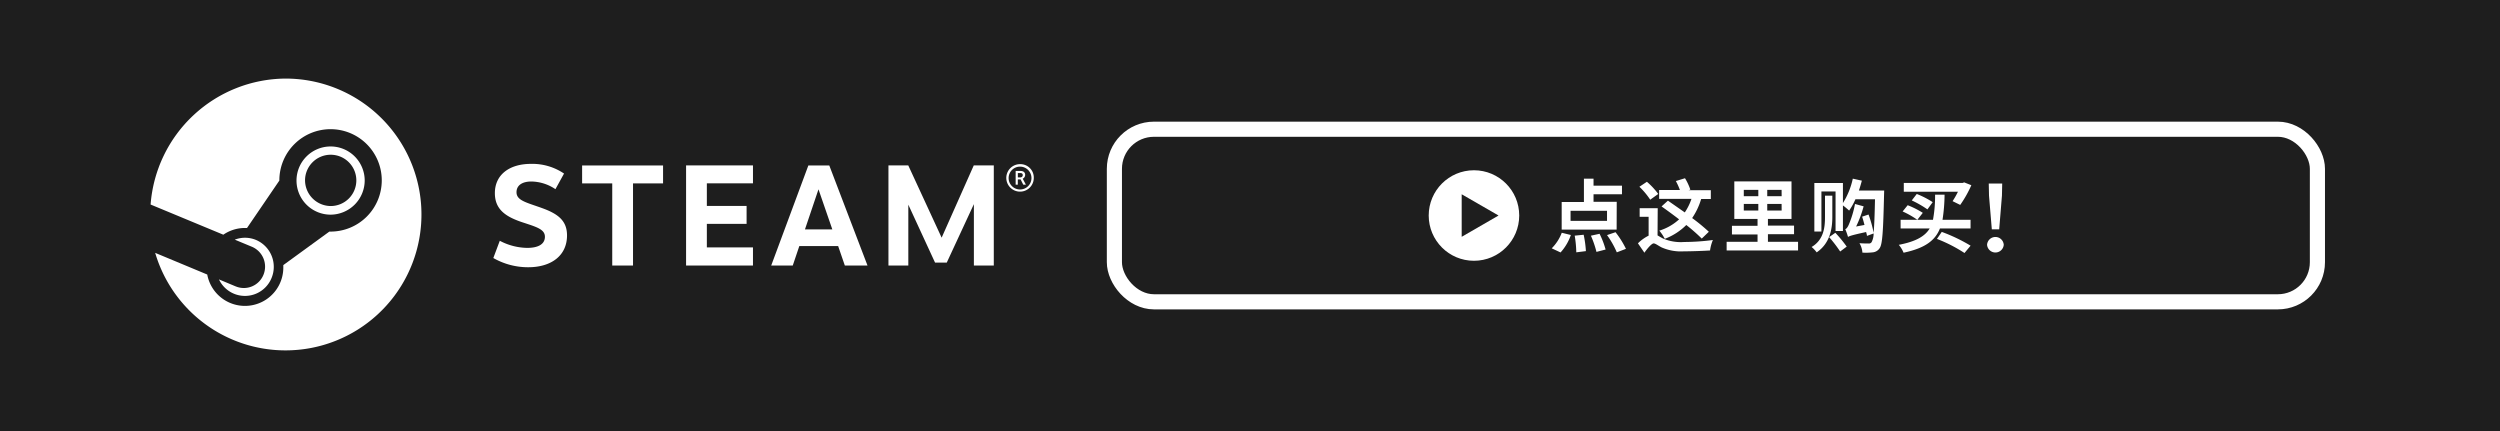
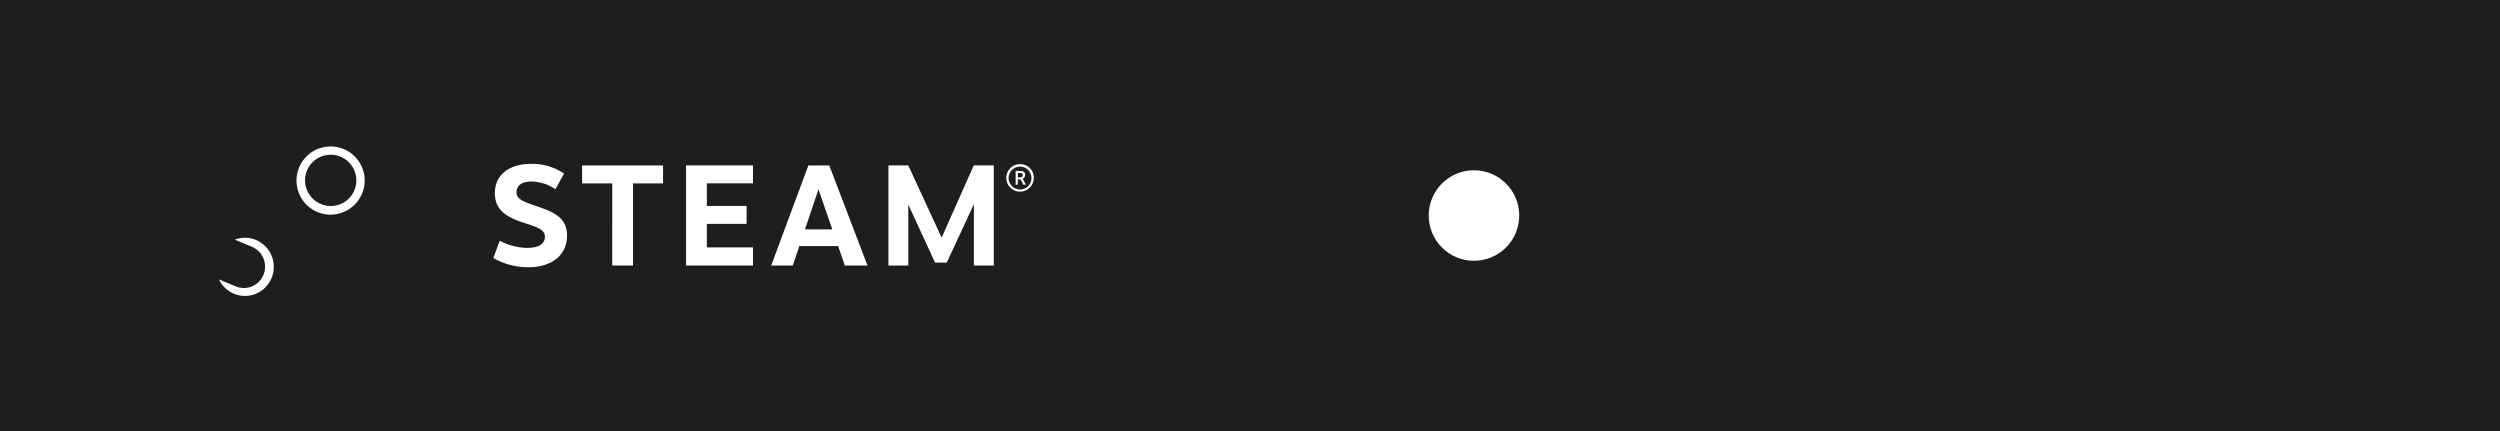
<svg xmlns="http://www.w3.org/2000/svg" viewBox="0 0 580 100">
  <defs>
    <style>.cls-1{fill:#1e1e1e}.cls-2{fill:#fff}</style>
  </defs>
  <g id="レイヤー_2" data-name="レイヤー 2">
    <g id="レイヤー_1-2" data-name="レイヤー 1">
      <path class="cls-1" d="M0 0h580v100H0z" />
-       <path class="cls-2" d="M360 57.61a10.21 10.21 0 002.33-3.61l2.11.52a11.69 11.69 0 01-2.39 4.05zm15.06-4.35h-12.75v-6.39h5.16v-5.42h2.23v1.62h6.6v2h-6.6v1.75h5.38zm-2.23-4.36h-8.46v2.34h8.46zm-5.42 5.56a24.81 24.81 0 01.52 3.8l-2.23.28a26.51 26.51 0 00-.37-3.87zm3.69-.22a19.94 19.94 0 011.4 3.65l-2.12.55a23.39 23.39 0 00-1.29-3.76zm3.7-.37a21.16 21.16 0 012.42 3.86l-2.12.81a21 21 0 00-2.27-4zm9.75.74c.35.2.75.46 1.3.74a10.48 10.48 0 004.91.79 51.19 51.19 0 006.63-.46 9.56 9.56 0 00-.66 2.43c-1.33.09-4.18.2-6.06.2a11.07 11.07 0 01-5.15-.9c-.83-.42-1.45-.94-1.88-.94s-1.43 1.13-2.14 2.16l-1.5-2.18a9.54 9.54 0 012.48-1.78V50.3h-2.08v-2h4.19zm-1.7-8.28a17.42 17.42 0 00-2.51-3l1.74-1.16a17.1 17.1 0 012.63 2.83zm4.11.22l3.91 2.73a12.84 12.84 0 001.55-3.15h-7.5v-2.05h4.82a16.55 16.55 0 00-.94-2.08l2.12-.65a12.69 12.69 0 011.24 2.65l-.39.12h5.14v2.05h-2.24a16 16 0 01-2.09 4.42 43.89 43.89 0 013.87 3.18l-1.64 1.58a42.38 42.38 0 00-3.59-3.15 14.12 14.12 0 01-5 3.21 9.21 9.21 0 00-1.26-1.9 12 12 0 004.59-2.62c-1.38-1.07-2.8-2.1-4.07-3zm30.19 9.55v2h-16.57v-2h7.17v-1.71h-5.94v-2h5.94v-1.6h-5.39v-8.7h13.27v8.7h-5.47v1.55h6.06v2h-6.06v1.76zm-12.59-10.58h3.37v-1.47h-3.37zm0 3.32h3.37v-1.53h-3.37zm8.77-4.79H410v1.47h3.34zm0 3.26H410v1.53h3.34zm11.77 3.02c0 2.73-.53 6.12-3.63 8.22a6.89 6.89 0 00-1.18-1.25c2.89-1.69 3.11-4.74 3.11-7v-4.91h1.7zm12-5.12c-.2 8.42-.37 11.39-1 12.33a2.13 2.13 0 01-1.57 1 14.25 14.25 0 01-2.45.07 5.11 5.11 0 00-.68-2.19c.9.07 1.73.07 2.13.07a.71.71 0 00.69-.33 4.38 4.38 0 00.46-2l-1.55.57c0-.28-.11-.57-.19-.9-3.2.7-3.81.9-4.2 1.14a15.46 15.46 0 00-.64-1.81c.31-.09.57-.48.83-1.07a23.09 23.09 0 001.43-4.77l2 .55a26.08 26.08 0 01-1.74 4.68l1.94-.36c-.17-.67-.35-1.33-.55-1.92l1.49-.5a27.45 27.45 0 011.18 4.23c.15-1.6.24-4.05.32-7.77h-4.54a15.38 15.38 0 01-1.46 2.63 17.17 17.17 0 00-1.44-1.2v5.94h-1.71v-9.18h-3.28v9.29h-1.64V42.46h6.63v4.65a17.67 17.67 0 002.29-5.66l2.1.46c-.2.77-.43 1.53-.68 2.29h5.86zM425.8 54a32.42 32.42 0 012.64 3.21l-1.52 1.14a32.68 32.68 0 00-2.56-3.34zm24.27-1c-1.09 2.75-3.41 4.57-8.44 5.63a6.89 6.89 0 00-1.11-1.83c4-.77 6.08-2 7.17-3.8h-6.75v-2h7.51a30.92 30.92 0 00.49-5.84h2.2a39.13 39.13 0 01-.48 5.84h6.51v2zm-5.25-2a19.81 19.81 0 00-3.41-1.94l1.17-1.45a19.8 19.8 0 013.51 1.77zm8.18-4.33a19.23 19.23 0 001.24-2.18h-12.56v-2.05h13.66l.35-.13 1.66.66a26.38 26.38 0 01-2.58 4.57zm-5.84 1.91a23.43 23.43 0 00-3.63-2.08l1.16-1.5a20.6 20.6 0 013.7 1.9zm3.33 5.22a39 39 0 016.69 3.2l-1.42 1.7a33.62 33.62 0 00-6.39-3.27zM461 56.78a1.94 1.94 0 013.87 0 1.94 1.94 0 01-3.87 0zm.45-11.39l-.06-2.81h3.12l-.06 2.81-.64 7.82h-1.71z" />
      <circle class="cls-2" cx="341.96" cy="50" r="10.5" />
-       <path class="cls-1" d="M347.66 50l-8.55 4.94v-9.87l8.55 4.93z" />
-       <rect x="258.54" y="29.98" width="279.1" height="40.04" rx="9.18" fill="none" stroke="#fff" stroke-miterlimit="10" stroke-width="3.51" />
-       <path class="cls-2" d="M66.31 18.23a31.6 31.6 0 00-31.37 29.22l16.87 7a8.86 8.86 0 015-1.56h.5l7.5-11v-.16a11.88 11.88 0 1111.87 12h-.27L65.73 61.5v.42a8.9 8.9 0 01-17.65 1.77L36 58.66a31.53 31.53 0 1030.31-40.43" />
      <path class="cls-2" d="M54.67 66.44l-3.87-1.62A6.66 6.66 0 0063 64.5a6.78 6.78 0 00-3.6-8.83 6.62 6.62 0 00-4.93-.07l4 1.66a5 5 0 012.65 6.5 4.91 4.91 0 01-6.44 2.68M70.77 41.8a5.95 5.95 0 116 6 6 6 0 01-6-6m13.84 0a7.91 7.91 0 10-7.91 8 7.95 7.95 0 007.91-8m46.25-1.54l-2 3.63a10.2 10.2 0 00-5.58-1.78c-2.13 0-3.45.89-3.45 2.49 0 1.93 2.34 2.38 5.83 3.64 3.74 1.34 5.89 2.91 5.89 6.37 0 4.73-3.69 7.39-9 7.39a16.22 16.22 0 01-8.1-2.14l1.5-4a14 14 0 006.35 1.65c2.79 0 4.12-1 4.12-2.58 0-1.76-2-2.29-5.3-3.38-3.73-1.26-6.31-2.91-6.31-6.74 0-4.31 3.42-6.79 8.35-6.79a13.1 13.1 0 017.73 2.27m15.97 2.26V61.6h-4.82V42.55h-6.99v-4.17h18.78v4.17h-6.97zm17.13-.01v5.23h9.22v4.17h-9.22v5.45h10.7v4.21h-15.52V38.38h15.52v4.16h-10.7zm25.9 1.38l-3.14 9.3h6.35zm-4.45 13.17l-1.52 4.51h-5l8.62-23.22h4.85l8.87 23.22H196l-1.55-4.51zm40.5-9.73l-6.29 13.56h-2.72l-6.2-13.44V61.6h-4.61V38.38h4.6l7.74 16.76 7.45-16.76h4.65V61.6h-4.62V47.36zm10.2-6.21h.56a.52.52 0 00.58-.52c0-.29-.15-.48-.58-.48h-.56zm.59-1.49c.83 0 1.11.44 1.11.92a1 1 0 01-.57.88l.74 1.39h-.61l-.62-1.23h-.65v1.23h-.5v-3.19zM234 41.31a2.65 2.65 0 105.3 0 2.65 2.65 0 10-5.3 0m5.84 0a3.19 3.19 0 11-3.18-3.23 3.12 3.12 0 013.18 3.23" />
    </g>
  </g>
</svg>